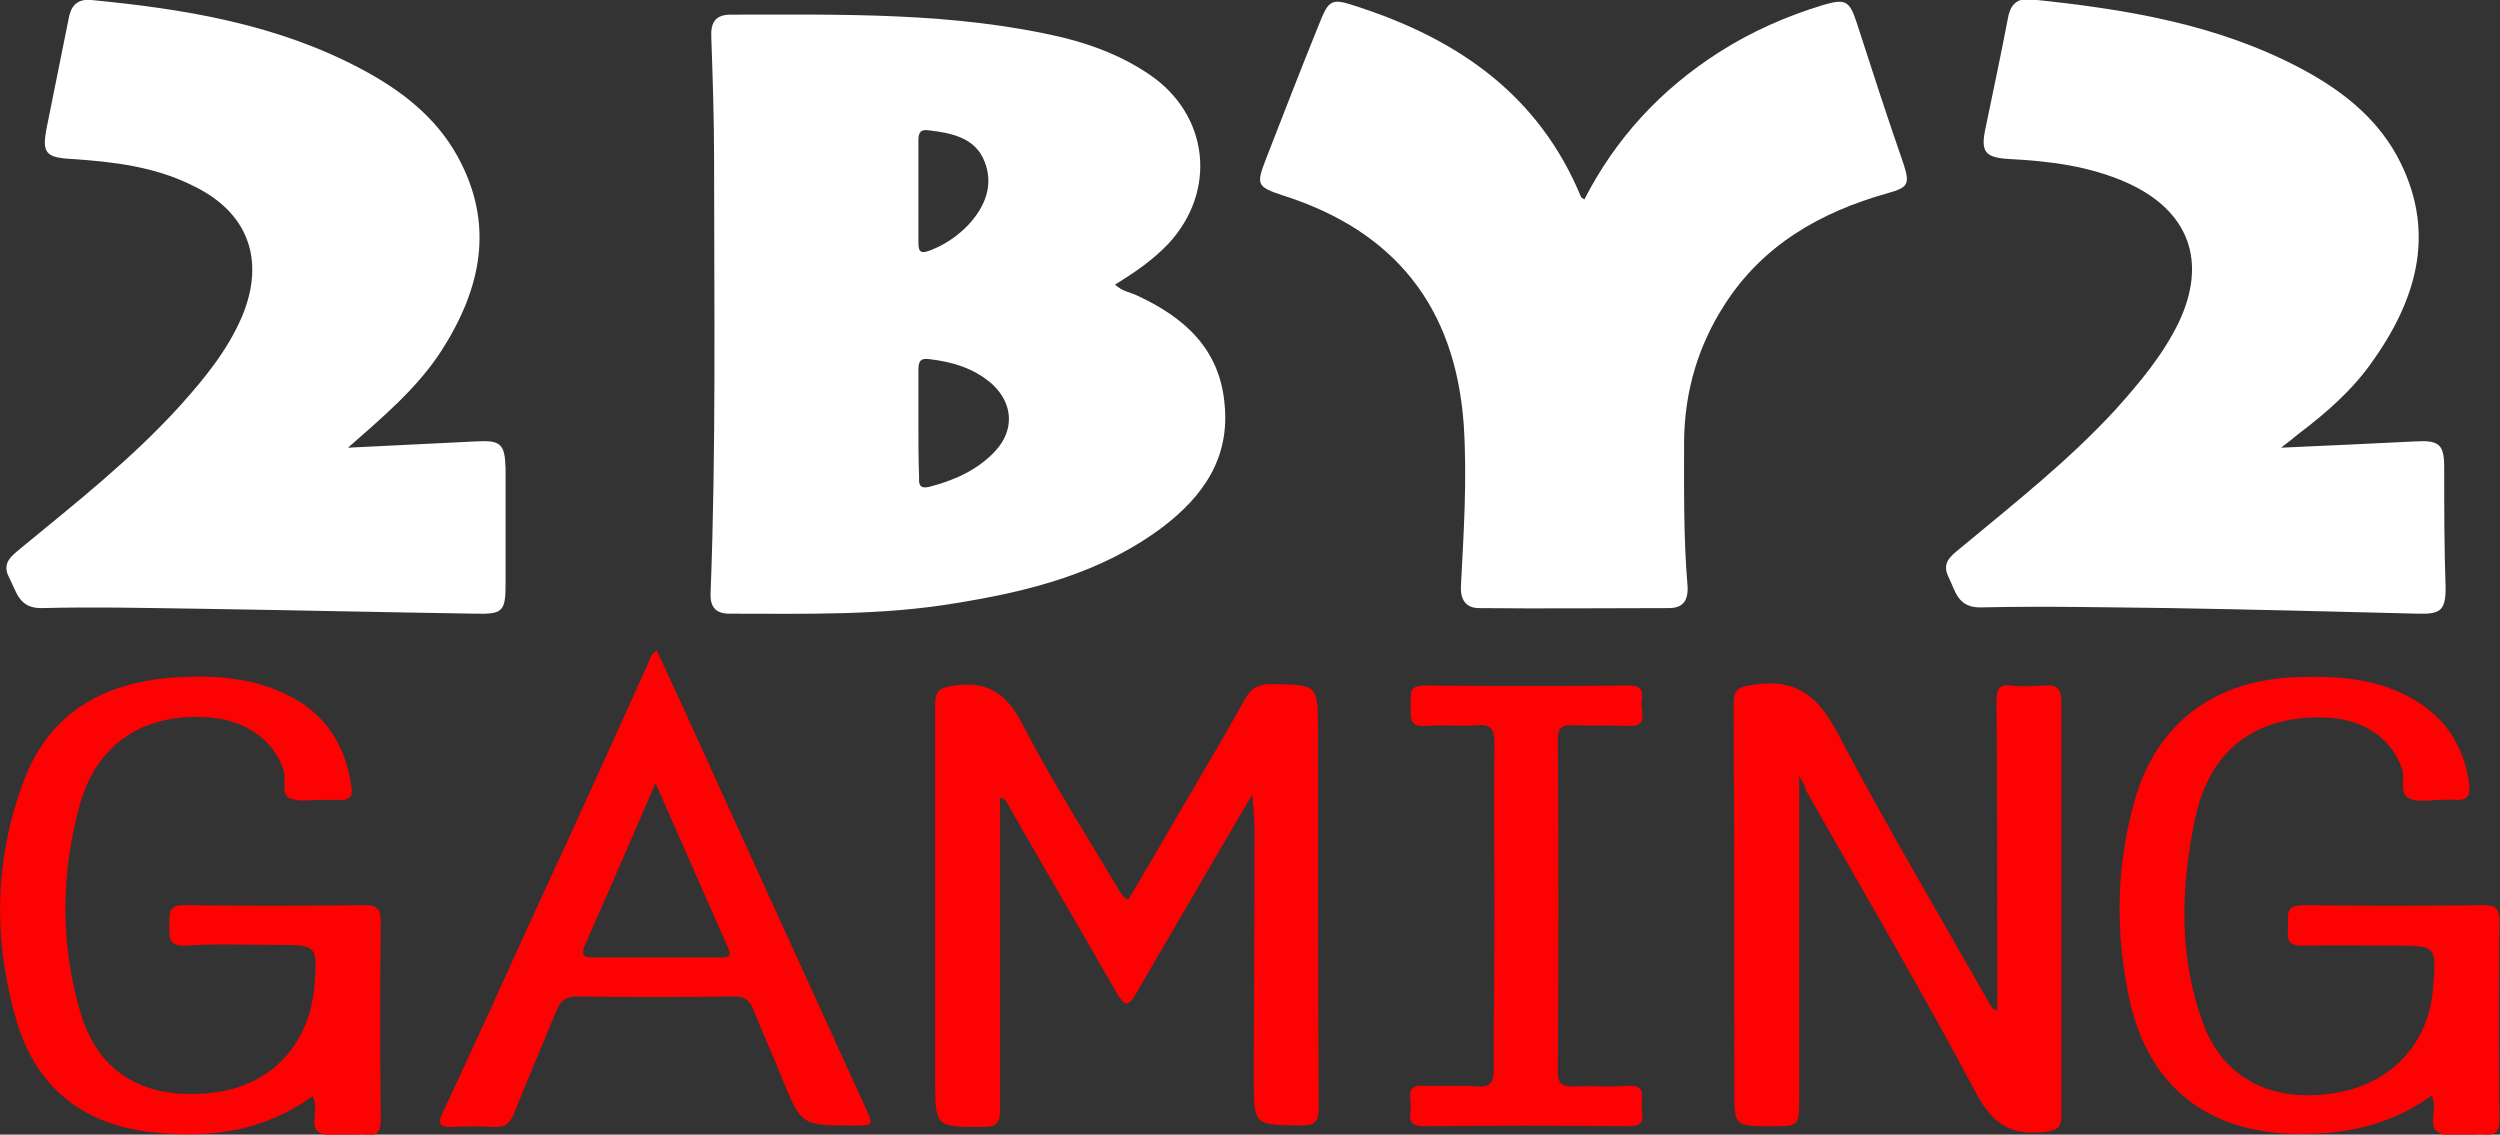
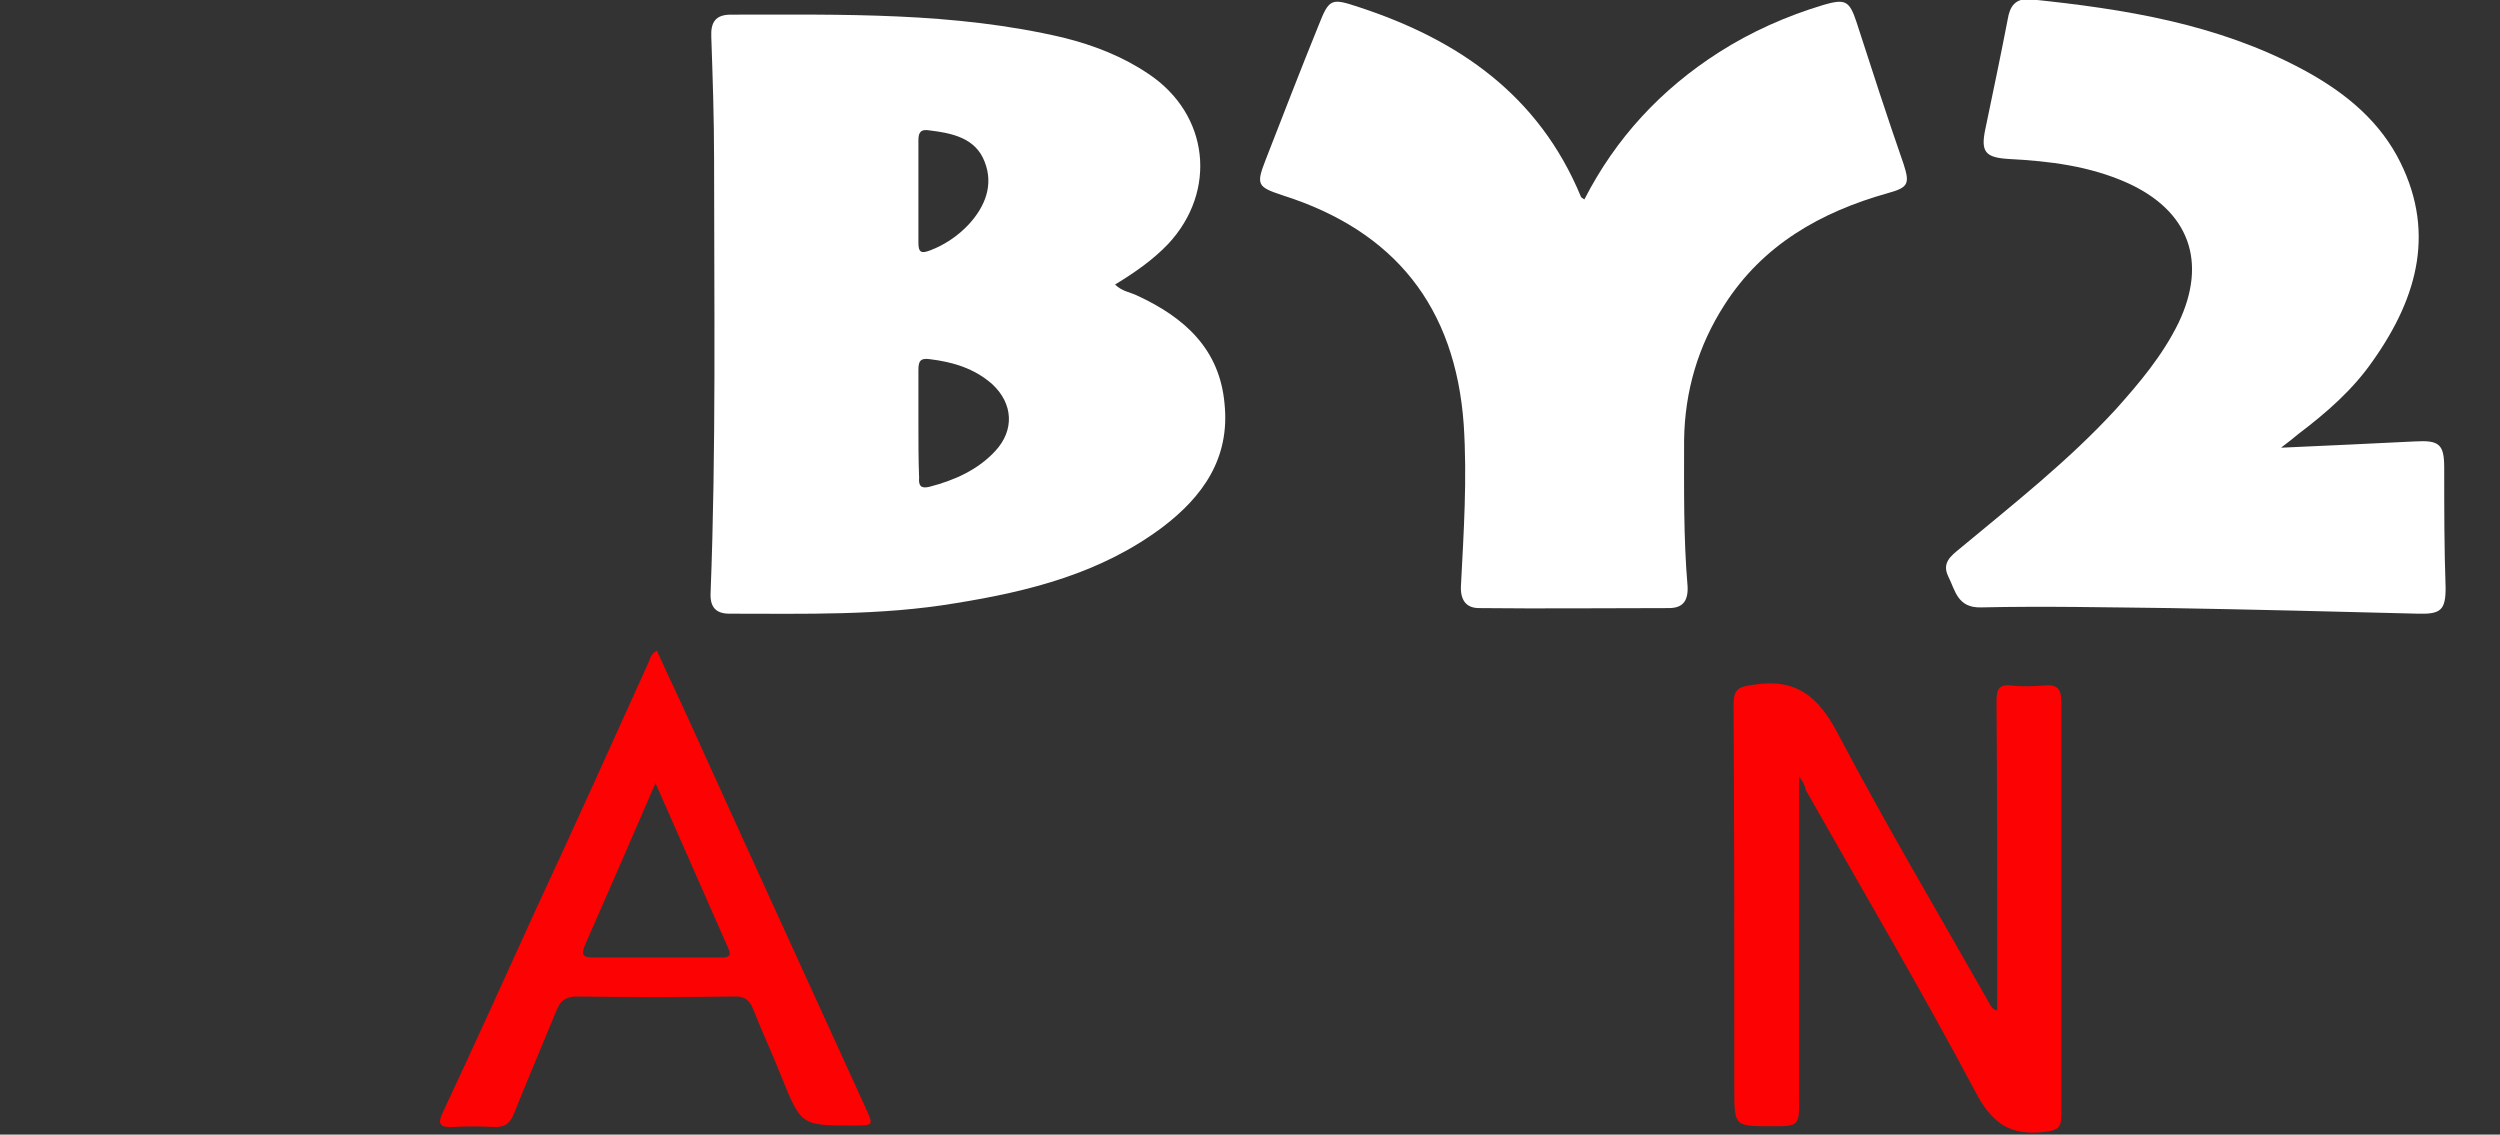
<svg xmlns="http://www.w3.org/2000/svg" version="1.0" id="Layer_1" x="0px" y="0px" viewBox="0 0 358.5 162.7" style="enable-background:new 0 0 358.5 162.7;" xml:space="preserve">
  <rect x="0" y="0" width="358.5" height="162.7" fill="#333333" stroke="none" />
  <style type="text/css">
	.st0{fill:#FD0202;}
	.st1{fill:#FFFFFF;}
</style>
  <g>
-     <path class="st0" d="M161.8,129c2.4-4,4.7-8,7.1-12.1c3.2-5.5,6.5-11,9.6-16.6c0.9-1.6,1.9-2.2,3.8-2.2c6.7,0.1,6.7,0,6.7,6.8   c0,17.9,0,35.9,0.1,53.8c0,2.1-0.4,2.7-2.6,2.7c-6.7-0.1-6.7,0-6.7-6.5c0-12.1,0.1-24.1,0.1-36.2c0-1.4-0.2-2.8-0.3-4.8   c-2.2,3.8-4.2,7.1-6.1,10.4c-3.5,6.1-7.1,12.1-10.6,18.2c-1.1,1.9-1.6,1.8-2.7,0c-5.2-9.1-10.5-18.1-15.7-27.2   c-0.2-0.4-0.3-0.8-1.1-0.9c0,6.4,0,12.8,0,19.1c0,8.5,0,17,0,25.6c0,1.8-0.4,2.5-2.3,2.5c-7,0-7,0.1-7-6.9c0-17.8,0-35.7,0-53.5   c0-2.1,0.5-2.6,2.8-2.9c5-0.7,7.6,1.4,9.8,5.7c4.2,8.1,9.1,15.8,13.8,23.7C160.8,128.1,161,128.7,161.8,129z" />
    <path class="st0" d="M258,111.3c0,15.9,0,31.1,0,46.2c0,4,0,4-4,4c-5.3,0-5.3,0-5.3-5.3c0-18.4,0-36.8-0.1-55.2   c0-2.2,0.7-2.5,2.8-2.8c6.2-1,9.4,1.7,12.2,7.1c6.9,13.1,14.5,25.9,21.8,38.8c0.2,0.3,0.3,0.6,1,0.8c0-2,0-3.9,0-5.9   c0-12.8,0-25.6-0.1-38.4c0-1.7,0.3-2.5,2.1-2.3c1.6,0.2,3.2,0.1,4.8,0c2-0.2,2.4,0.7,2.4,2.5c0,19.7,0,39.4,0,59.2   c0,1.7-0.6,2.1-2.3,2.3c-4.8,0.6-7.5-1-9.9-5.5c-7.8-14.7-16.3-29.1-24.5-43.6C258.9,112.7,258.6,112.3,258,111.3z" />
-     <path class="st0" d="M44.8,157.2c-7.2,5.2-15.1,6.1-23.5,5.1c-9.5-1.2-16-6.4-18.8-15.5C-1,135.2-0.9,123.5,3.4,112   c3.8-10.2,12.1-14.4,22.5-14.9c5.4-0.3,10.7,0.2,15.6,2.7c5.3,2.7,8.1,7.2,8.9,13.1c0.2,1.2-0.2,1.9-1.6,1.8c-0.9,0-1.8,0-2.7,0   c-1.5,0-3.2,0.3-4.5-0.2c-1.4-0.6-0.5-2.6-0.9-3.9c-1.2-4.2-5.3-7.3-10.5-7.7c-9.2-0.8-16.2,3.5-18.7,12.3   c-2.8,10-2.9,20.2,0.1,30.2c2.6,8.6,9.3,12.4,18.9,11.3c8.4-1,13.9-6.9,14.6-15.4c0.4-5.8,0.4-5.8-5.4-5.8c-4.4,0-8.7-0.2-13.1,0.1   c-2.6,0.1-2.3-1.3-2.3-3c0-1.6-0.2-2.9,2.2-2.8c8.6,0.1,17.2,0.1,25.9,0c1.8,0,2.2,0.7,2.2,2.4c-0.1,9.4-0.1,18.8,0,28.2   c0,1.7-0.3,2.6-2.2,2.3c-0.3-0.1-0.7,0-1.1,0c-1.9,0-4,0.5-5.5-0.3C44.2,161.5,45.9,159,44.8,157.2z" />
-     <path class="st0" d="M348.7,157.1c-5.8,4.2-12.3,5.6-19.2,5.5c-12.7-0.1-21.3-6.6-24.1-19.1c-2.1-9.7-2-19.4,0.8-29   c3.2-10.9,11.5-17.1,23.4-17.4c5.7-0.2,11.4,0.2,16.5,3.2c4.7,2.7,7.3,6.9,8,12.2c0.2,1.7-0.4,2.3-2,2.2c-0.6-0.1-1.2,0-1.9,0   c-1.6,0-3.4,0.4-4.7-0.2c-1.5-0.7-0.6-2.7-1-4.1c-1.4-4.4-5.5-7.3-10.9-7.5c-10-0.4-16.7,4.5-18.8,14.4c-2.1,9.9-2.4,19.8,1.1,29.4   c2.9,7.9,9.7,11.4,18.6,10.1c8.2-1.2,13.8-7,14.4-15.1c0.5-6.1,0.5-6.1-5.6-6.1c-4.4,0-8.7-0.1-13.1,0c-2.8,0.1-2-1.7-2.1-3.2   c-0.1-1.6,0-2.6,2.2-2.6c8.6,0.1,17.2,0.1,25.8,0c1.8,0,2.3,0.5,2.3,2.3c-0.1,9.5-0.1,19,0,28.5c0,1.6-0.5,2.3-2.2,2.1   c-0.4-0.1-0.9,0-1.3,0c-1.8,0-3.8,0.5-5.2-0.3C348,161.4,349.7,159,348.7,157.1z" />
    <path class="st0" d="M94.2,93.3c1.7,3.8,3.5,7.5,5.2,11.3c8.2,18.1,16.5,36.2,24.7,54.2c1.2,2.6,1.2,2.6-1.7,2.6   c-7.5,0-7.5,0-10.3-6.9c-1.3-3.3-2.8-6.5-4.1-9.8c-0.5-1.3-1.3-1.9-2.8-1.8c-7.5,0.1-14.9,0.1-22.4,0c-1.6,0-2.4,0.5-3,2   c-2,4.9-4.1,9.8-6.1,14.8c-0.6,1.5-1.4,2-3,1.9c-1.9-0.1-3.7-0.1-5.6,0c-2,0.1-2.5-0.3-1.5-2.3c4.5-9.6,8.9-19.3,13.3-29   C82.4,118.5,87.7,106.7,93,95C93.2,94.5,93.3,93.8,94.2,93.3z M94,112.3c-3.5,8.1-6.8,15.7-10.1,23.2c-0.5,1.2-0.5,1.8,1,1.8   c6.2,0,12.4,0,18.6,0c1.1,0,1.4-0.3,0.9-1.4C101,128.2,97.6,120.5,94,112.3z" />
-     <path class="st0" d="M214.3,129.9c0-7.8-0.1-15.6,0-23.4c0-2-0.6-2.7-2.6-2.5c-2.4,0.2-4.8-0.1-7.2,0.1c-2.5,0.2-2.2-1.3-2.2-2.8   c0.1-1.4-0.6-3,2-3c9.8,0.1,19.5,0.1,29.3,0c2.3,0,1.9,1.4,1.8,2.6c-0.1,1.2,1,3.3-1.8,3.2c-2.7-0.1-5.3,0-8-0.1   c-1.5-0.1-2.2,0.3-2.2,2c0.1,15.9,0.1,31.8,0,47.7c0,1.7,0.6,2.1,2.2,2.1c2.7-0.1,5.3,0.1,8-0.1c2.5-0.1,1.8,1.7,1.8,2.9   c0,1.2,0.8,2.9-1.7,2.9c-9.9-0.1-19.7-0.1-29.6,0c-2.7,0-1.7-1.9-1.8-3.2c-0.1-1.2-0.5-2.8,1.8-2.6c2.6,0.1,5.2-0.1,7.7,0.1   c1.9,0.1,2.4-0.5,2.4-2.4C214.2,145.5,214.3,137.7,214.3,129.9z" />
    <g>
-       <path class="st1" d="M68.2,63.3c-6.1,0.3-12.2,0.6-18.3,0.9c5-4.4,9.9-8.5,13.4-13.9c5.7-8.9,7.7-18.1,2.3-27.9    C62.5,16.8,57.6,13,52,10C39.9,3.5,26.6,1.3,13.1,0c-2.2-0.2-3,1-3.3,2.9c-1,5.1-2.1,10.3-3.1,15.4c-0.7,3.6-0.2,4.3,3.6,4.5    c6,0.4,11.9,1.1,17.3,3.8c8,3.8,10.5,10.7,7.1,18.8c-2.1,4.9-5.4,8.9-8.9,12.8c-6.9,7.6-14.9,13.9-22.8,20.4    c-1.3,1.1-2.8,2.1-1.7,4.2c1.1,2.1,1.4,4.5,4.8,4.4c7.6-0.2,15.3,0,22.9,0.1c13,0.2,26.1,0.5,39.1,0.7c4,0.1,4.4-0.3,4.4-4.3    c0-5.5,0-11,0-16.5C72.4,63.6,71.8,63.1,68.2,63.3z" />
      <path class="st1" d="M350.5,67.1c0-3.4-0.7-4-4.2-3.8c-6.2,0.3-12.3,0.6-19.2,0.9c1.2-0.9,1.8-1.4,2.4-1.9    c4.1-3.1,7.9-6.4,10.8-10.6c6.5-9.2,9.1-18.9,3.4-29.4c-3.1-5.6-8-9.4-13.6-12.4c-12.2-6.5-25.4-8.6-38.9-10c-2.2-0.2-3,1-3.3,2.9    c-1,5.2-2.1,10.4-3.2,15.7c-0.7,3.3,0,4.1,3.4,4.3c5.8,0.3,11.5,1,16.9,3.4c8.9,4,11.6,11.3,7.4,20.1c-2.3,4.7-5.6,8.6-9,12.4    c-6.8,7.4-14.7,13.6-22.4,20c-1.2,1-2.6,2-1.6,4c1,2,1.3,4.5,4.7,4.4c9.1-0.2,18.1,0,27.2,0.1c11.8,0.2,23.6,0.5,35.4,0.8    c3.3,0.1,4-0.5,4-3.7C350.5,78.6,350.5,72.8,350.5,67.1z" />
      <path class="st1" d="M266.2,3.1c-1-3-1.6-3.3-4.7-2.4c-5.3,1.6-10.3,3.8-15,6.8c-8.3,5.3-14.8,12.3-19.3,21.1    c-0.3-0.2-0.5-0.3-0.5-0.4c-6-14.5-17.5-22.5-31.9-27.2c-3.9-1.3-4.2-1.2-5.7,2.6c-2.6,6.4-5.1,12.9-7.6,19.3    c-1.4,3.6-1.2,3.9,2.4,5.1c16.1,5.1,24.8,16,26,32.9c0.5,7.7,0,15.4-0.4,23.1c-0.1,2,0.7,3.2,2.6,3.2c9.1,0.1,18.1,0,27.2,0    c1.9,0,2.8-0.9,2.7-3.1c-0.6-7-0.5-14-0.5-21c0.1-7,2-13.5,5.8-19.4c5.5-8.6,13.8-13.3,23.4-16c2.9-0.8,3.2-1.3,2.3-4.1    C270.6,16.7,268.4,9.9,266.2,3.1z" />
      <path class="st1" d="M163.1,42.4c-1-0.5-2.2-0.6-3.2-1.6c2.8-1.7,5.4-3.5,7.6-5.8c7.1-7.6,5.9-18.6-2.8-24.4    c-3.7-2.5-7.8-4.1-12.2-5.2c-15.7-3.7-31.7-3.3-47.7-3.3c-2.2,0-2.9,1.1-2.8,3.2c0.2,5.8,0.4,11.7,0.4,17.6    c0,20.7,0.3,41.4-0.5,62.1c-0.1,2,0.7,3,2.7,3c10.8,0,21.7,0.3,32.4-1.5c10.6-1.7,20.9-4.3,29.7-10.9c5.8-4.4,9.7-9.9,8.9-17.7    C174.9,50,169.8,45.5,163.1,42.4z M131.7,27.3c0-2.4,0-4.8,0-7.2c0-1.2,0.4-1.6,1.6-1.4c3.3,0.4,6.6,1.1,7.9,4.5    c1.3,3.3,0.1,6.4-2.3,9c-1.5,1.6-3.4,2.9-5.5,3.7c-1.3,0.5-1.7,0.3-1.7-1.1C131.7,32.2,131.7,29.7,131.7,27.3z M131.7,60.8    c0-2.6,0-5.1,0-7.7c0-1.2,0.2-1.8,1.6-1.6c3.3,0.4,6.4,1.3,9,3.6c3,2.8,3.2,6.6,0.4,9.6c-2.5,2.7-5.9,4.2-9.4,5.1    c-1.2,0.3-1.6-0.1-1.5-1.3C131.7,65.9,131.7,63.3,131.7,60.8z" />
    </g>
  </g>
</svg>